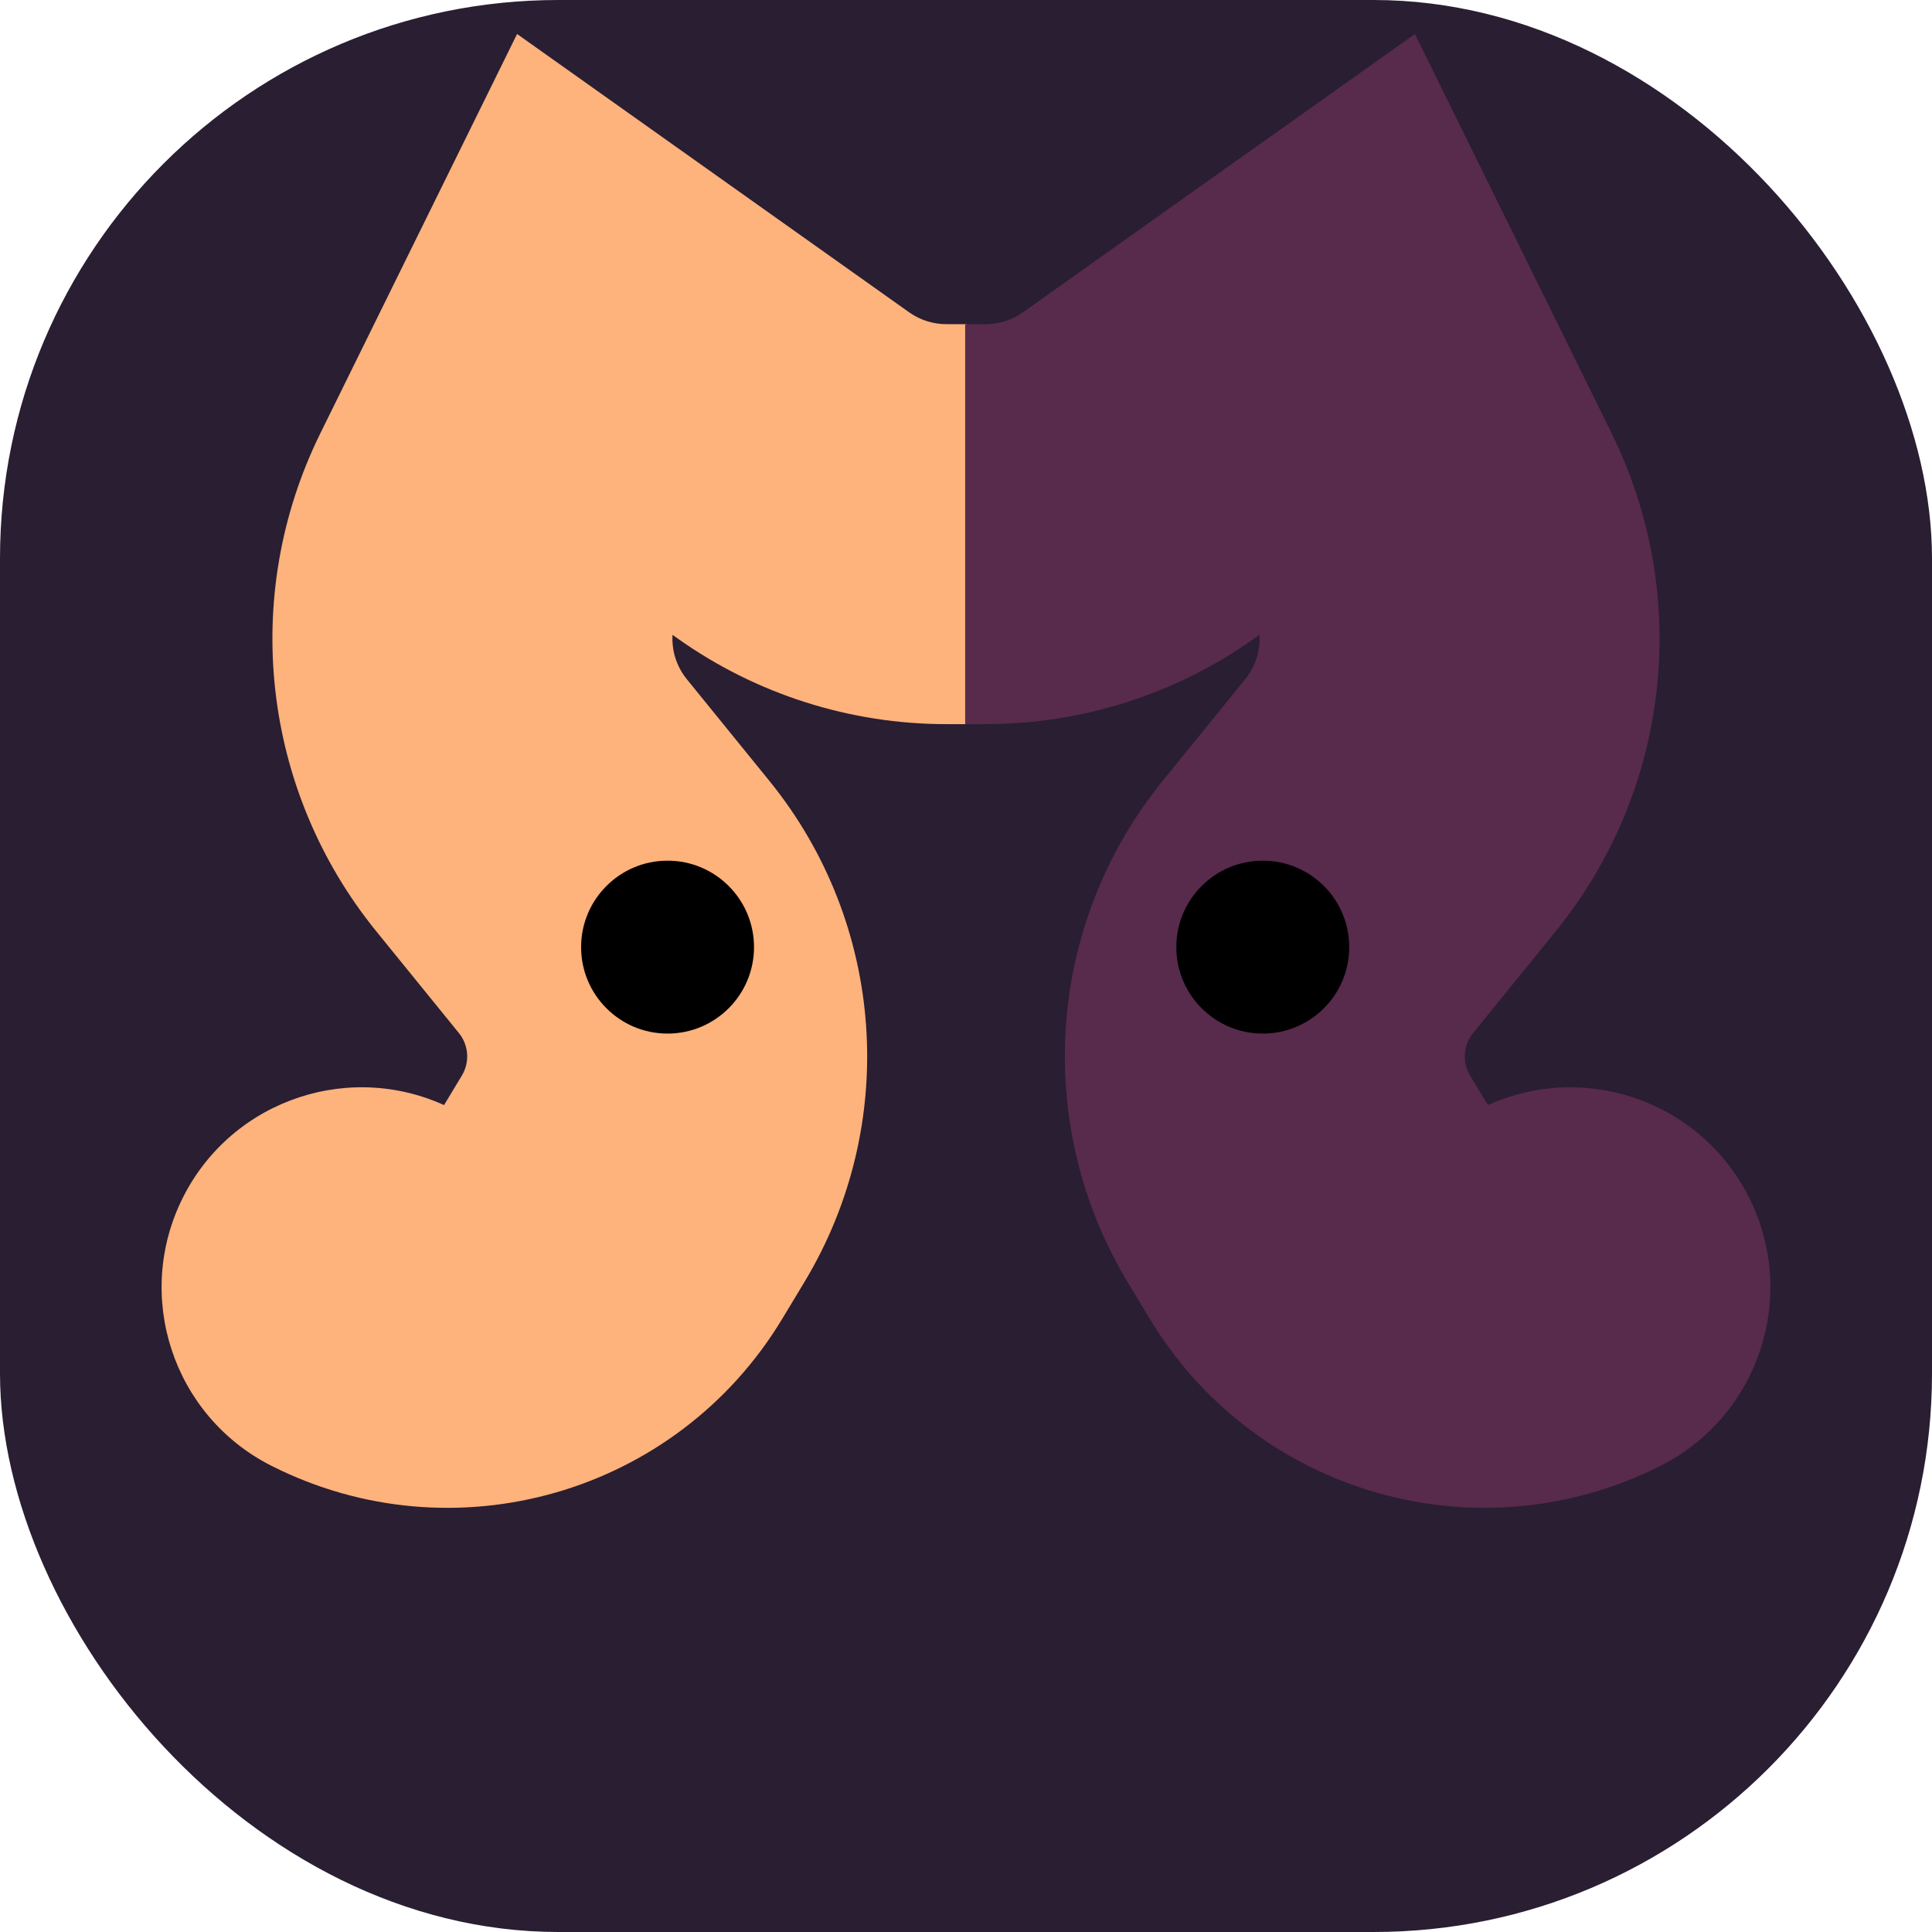
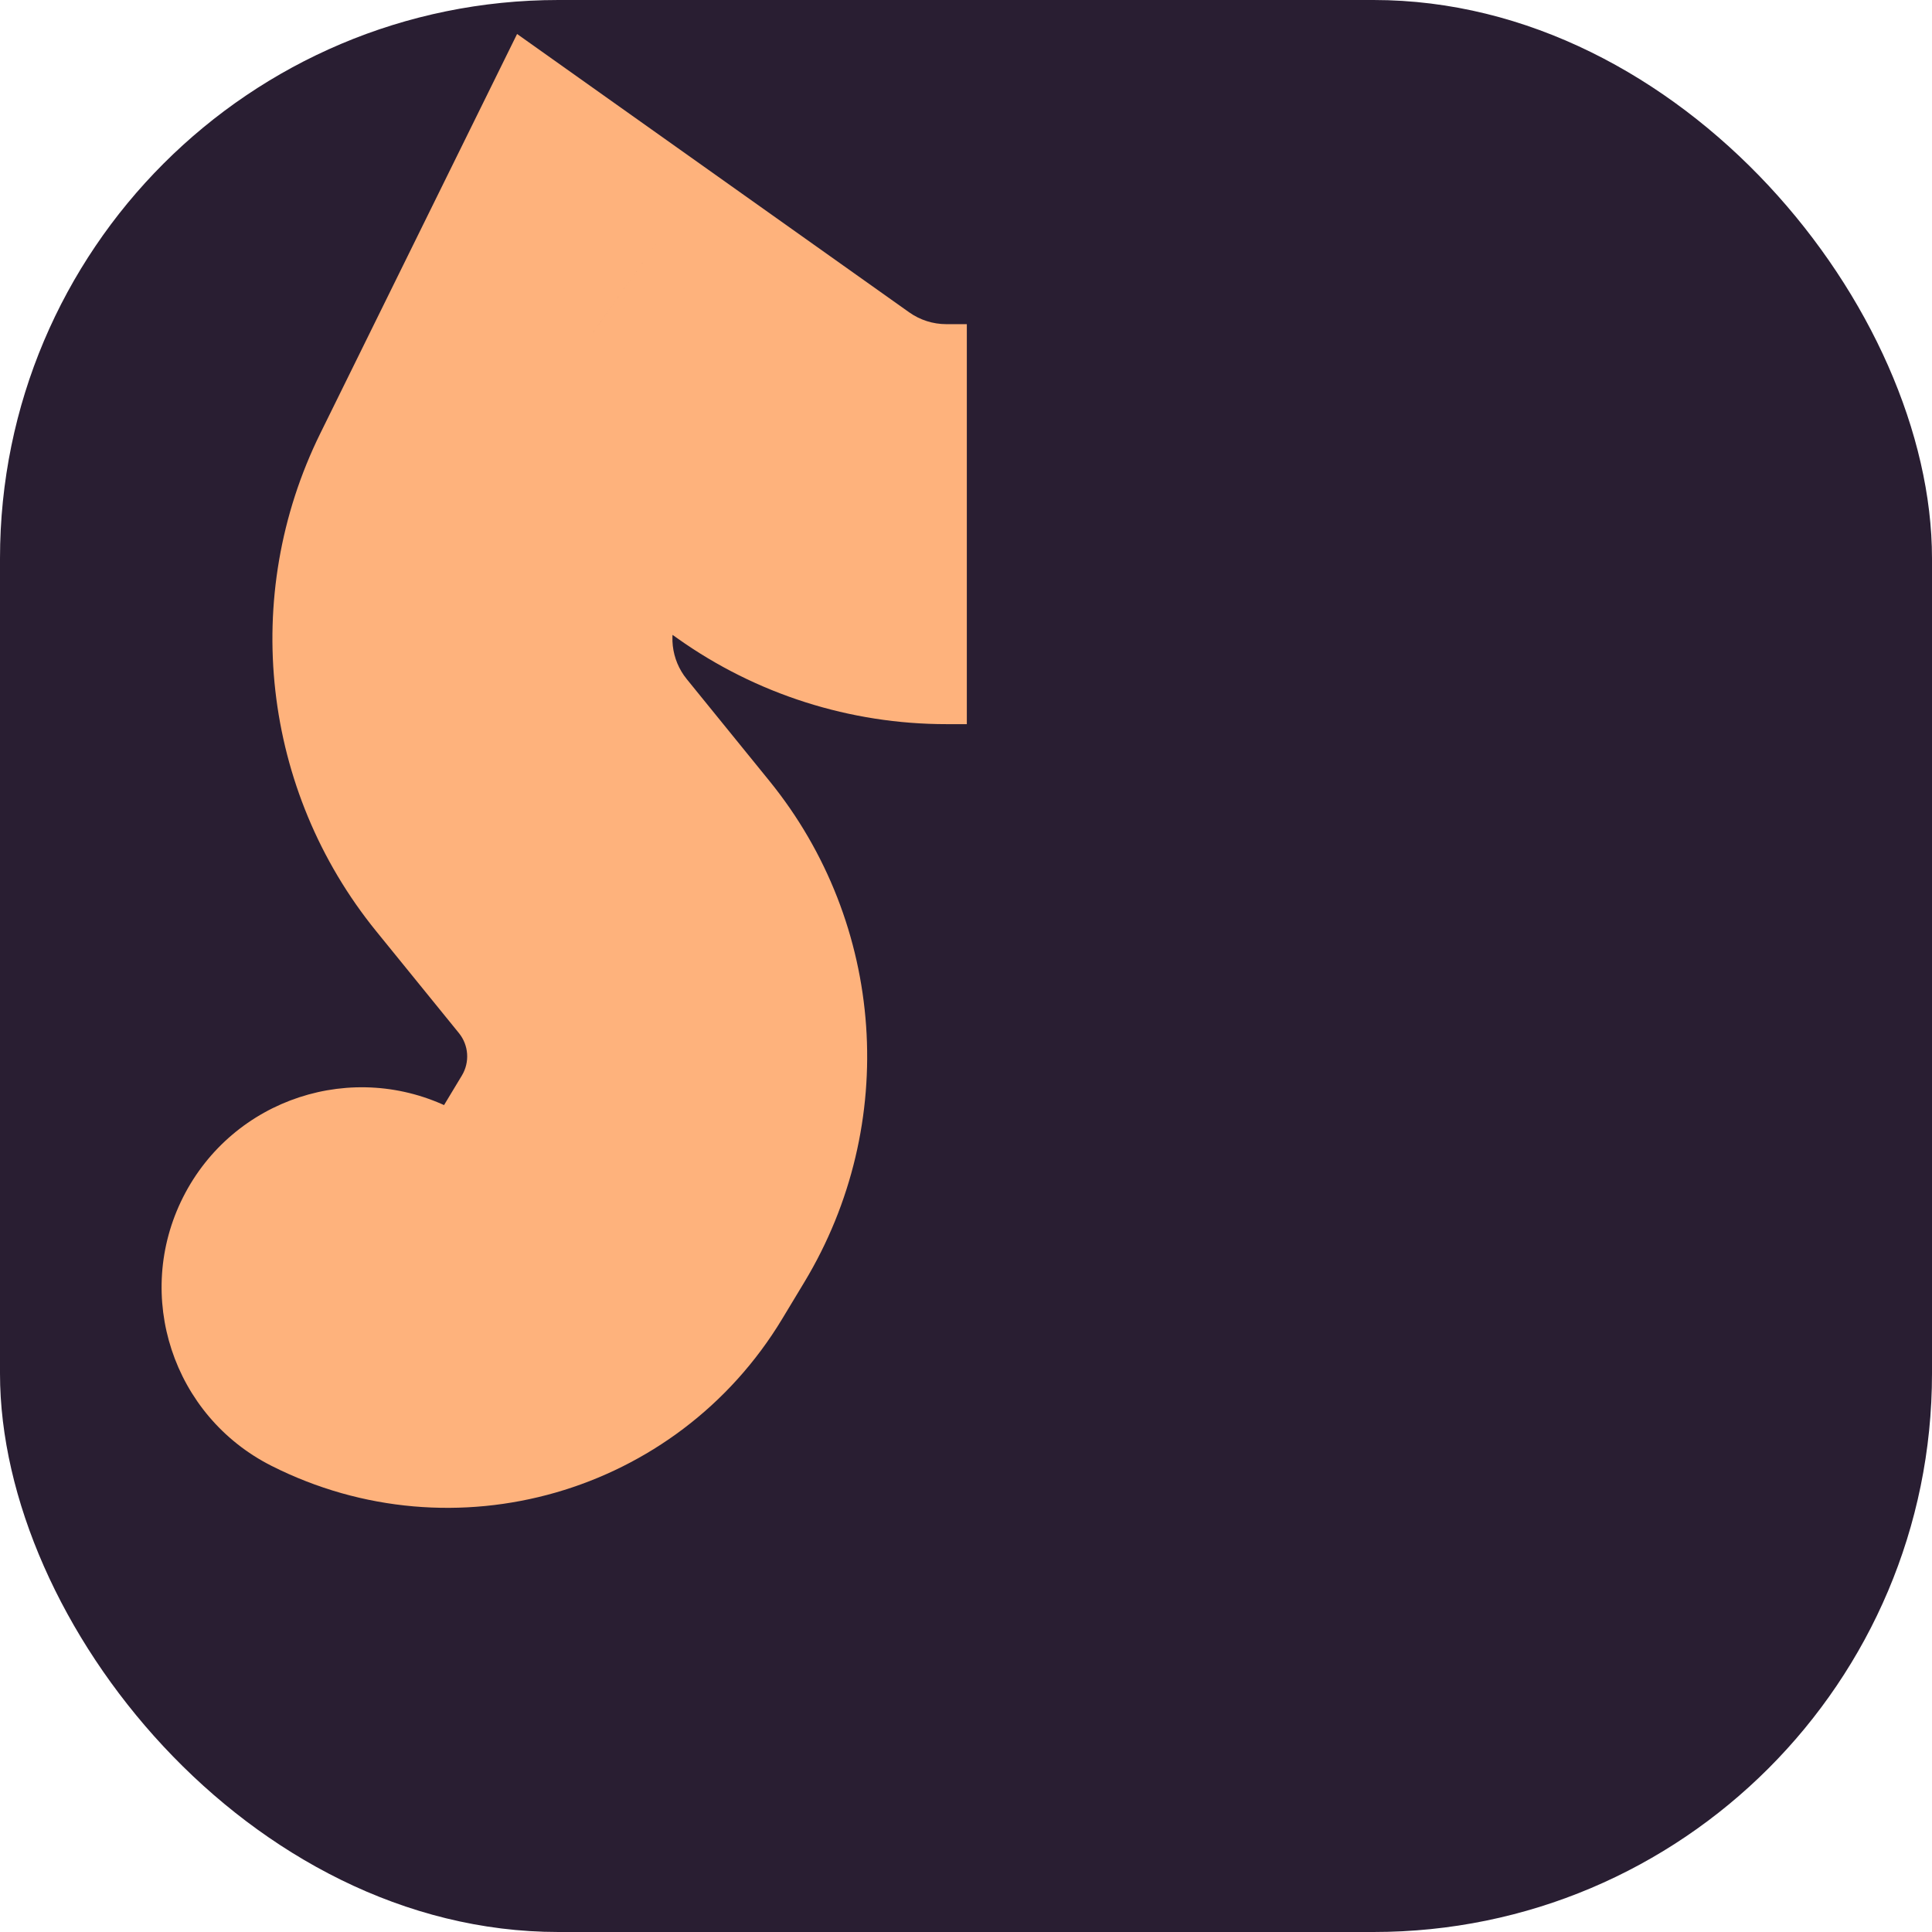
<svg xmlns="http://www.w3.org/2000/svg" width="256" height="256" viewBox="0 0 256 256" fill="none">
  <rect width="256" height="256" rx="74" fill="#291E32" />
  <g filter="url(#filter0_i_4_5)">
    <path d="M59.868 165.922C46.805 159.322 30.865 164.561 24.265 177.624C17.665 190.687 22.904 206.627 35.967 213.227L59.868 165.922ZM78.54 63.117L93.88 41.508L68.516 23.503L54.769 51.405L78.54 63.117ZM125.39 88.453L125.39 114.953L125.39 88.453ZM80.956 180.069L103.649 193.753L80.956 180.069ZM83.894 175.196L106.587 188.881L83.894 175.196ZM54.769 51.405L42.43 76.45L89.973 99.874L102.312 74.829L54.769 51.405ZM49.853 142.396L60.808 155.888L101.954 122.481L90.999 108.988L49.853 142.396ZM61.201 161.512L58.263 166.384L103.649 193.753L106.587 188.881L61.201 161.512ZM128.11 61.953L125.39 61.953L125.39 114.953L128.11 114.953L128.11 61.953ZM120.47 60.384L93.88 41.508L63.201 84.726L89.791 103.602L120.47 60.384ZM125.39 61.953C123.627 61.953 121.908 61.404 120.47 60.384L89.791 103.602C100.193 110.986 112.634 114.953 125.39 114.953L125.39 61.953ZM58.263 166.384C58.594 165.834 59.294 165.633 59.868 165.922L35.967 213.227C60.148 225.445 89.659 216.954 103.649 193.753L58.263 166.384ZM60.808 155.888C62.111 157.493 62.268 159.742 61.201 161.512L106.587 188.881C119.189 167.982 117.336 141.426 101.954 122.481L60.808 155.888ZM42.43 76.45C31.815 97.996 34.714 123.749 49.853 142.396L90.999 108.988C88.906 106.411 88.505 102.852 89.973 99.874L42.43 76.45Z" fill="#FEB27C" />
  </g>
  <g filter="url(#filter1_i_4_5)">
-     <path d="M196.132 165.922C209.195 159.322 225.135 164.561 231.735 177.624C238.335 190.687 233.096 206.627 220.033 213.227L196.132 165.922ZM177.46 63.117L162.12 41.508L187.484 23.503L201.231 51.405L177.46 63.117ZM130.61 88.453L130.61 114.953L130.61 88.453ZM150.87 81.993L166.209 103.602L150.87 81.993ZM189.799 88.162L166.027 99.874L189.799 88.162ZM185.574 125.692L165.001 108.988L185.574 125.692ZM201.231 51.405L213.57 76.45L166.027 99.874L153.688 74.829L201.231 51.405ZM206.147 142.396L195.192 155.888L154.046 122.481L165.001 108.988L206.147 142.396ZM194.799 161.512L197.738 166.384L152.351 193.753L149.413 188.881L194.799 161.512ZM127.89 61.953L130.61 61.953V114.953L127.89 114.953L127.89 61.953ZM135.53 60.384L162.12 41.508L192.799 84.726L166.209 103.602L135.53 60.384ZM130.61 61.953C132.373 61.953 134.092 61.404 135.53 60.384L166.209 103.602C155.807 110.986 143.366 114.953 130.61 114.953V61.953ZM197.738 166.384C197.406 165.834 196.706 165.633 196.132 165.922L220.033 213.227C195.852 225.445 166.341 216.954 152.351 193.753L197.738 166.384ZM195.192 155.888C193.889 157.493 193.732 159.742 194.799 161.512L149.413 188.881C136.811 167.982 138.664 141.426 154.046 122.481L195.192 155.888ZM213.57 76.45C224.185 97.996 221.286 123.749 206.147 142.396L165.001 108.988C167.094 106.411 167.495 102.852 166.027 99.874L213.57 76.45Z" fill="#582A4C" />
-   </g>
+     </g>
  <g filter="url(#filter2_d_4_5)">
-     <ellipse cx="88.455" cy="121.499" rx="11.456" ry="11.456" fill="black" />
-   </g>
+     </g>
  <g filter="url(#filter3_d_4_5)">
-     <ellipse cx="167.325" cy="121.499" rx="11.456" ry="11.456" fill="black" />
-   </g>
+     </g>
  <defs>
    <filter id="filter0_i_4_5" x="21.412" y="23.503" width="106.698" height="195.295" filterUnits="userSpaceOnUse" color-interpolation-filters="sRGB">
      <feFlood flood-opacity="0" result="BackgroundImageFix" />
      <feBlend mode="normal" in="SourceGraphic" in2="BackgroundImageFix" result="shape" />
      <feColorMatrix in="SourceAlpha" type="matrix" values="0 0 0 0 0 0 0 0 0 0 0 0 0 0 0 0 0 0 127 0" result="hardAlpha" />
      <feOffset dy="-19" />
      <feComposite in2="hardAlpha" operator="arithmetic" k2="-1" k3="1" />
      <feColorMatrix type="matrix" values="0 0 0 0 0.902 0 0 0 0 0.416 0 0 0 0 0.337 0 0 0 1 0" />
      <feBlend mode="normal" in2="shape" result="effect1_innerShadow_4_5" />
    </filter>
    <filter id="filter1_i_4_5" x="127.89" y="23.503" width="106.698" height="195.295" filterUnits="userSpaceOnUse" color-interpolation-filters="sRGB">
      <feFlood flood-opacity="0" result="BackgroundImageFix" />
      <feBlend mode="normal" in="SourceGraphic" in2="BackgroundImageFix" result="shape" />
      <feColorMatrix in="SourceAlpha" type="matrix" values="0 0 0 0 0 0 0 0 0 0 0 0 0 0 0 0 0 0 127 0" result="hardAlpha" />
      <feOffset dy="-19" />
      <feComposite in2="hardAlpha" operator="arithmetic" k2="-1" k3="1" />
      <feColorMatrix type="matrix" values="0 0 0 0 0.263 0 0 0 0 0.133 0 0 0 0 0.267 0 0 0 1 0" />
      <feBlend mode="normal" in2="shape" result="effect1_innerShadow_4_5" />
    </filter>
    <filter id="filter2_d_4_5" x="76.999" y="110.043" width="22.912" height="26.912" filterUnits="userSpaceOnUse" color-interpolation-filters="sRGB">
      <feFlood flood-opacity="0" result="BackgroundImageFix" />
      <feColorMatrix in="SourceAlpha" type="matrix" values="0 0 0 0 0 0 0 0 0 0 0 0 0 0 0 0 0 0 127 0" result="hardAlpha" />
      <feOffset dy="4" />
      <feComposite in2="hardAlpha" operator="out" />
      <feColorMatrix type="matrix" values="0 0 0 0 0 0 0 0 0 0 0 0 0 0 0 0 0 0 0.25 0" />
      <feBlend mode="normal" in2="BackgroundImageFix" result="effect1_dropShadow_4_5" />
      <feBlend mode="normal" in="SourceGraphic" in2="effect1_dropShadow_4_5" result="shape" />
    </filter>
    <filter id="filter3_d_4_5" x="155.869" y="110.043" width="22.912" height="26.912" filterUnits="userSpaceOnUse" color-interpolation-filters="sRGB">
      <feFlood flood-opacity="0" result="BackgroundImageFix" />
      <feColorMatrix in="SourceAlpha" type="matrix" values="0 0 0 0 0 0 0 0 0 0 0 0 0 0 0 0 0 0 127 0" result="hardAlpha" />
      <feOffset dy="4" />
      <feComposite in2="hardAlpha" operator="out" />
      <feColorMatrix type="matrix" values="0 0 0 0 0 0 0 0 0 0 0 0 0 0 0 0 0 0 0.25 0" />
      <feBlend mode="normal" in2="BackgroundImageFix" result="effect1_dropShadow_4_5" />
      <feBlend mode="normal" in="SourceGraphic" in2="effect1_dropShadow_4_5" result="shape" />
    </filter>
  </defs>
</svg>